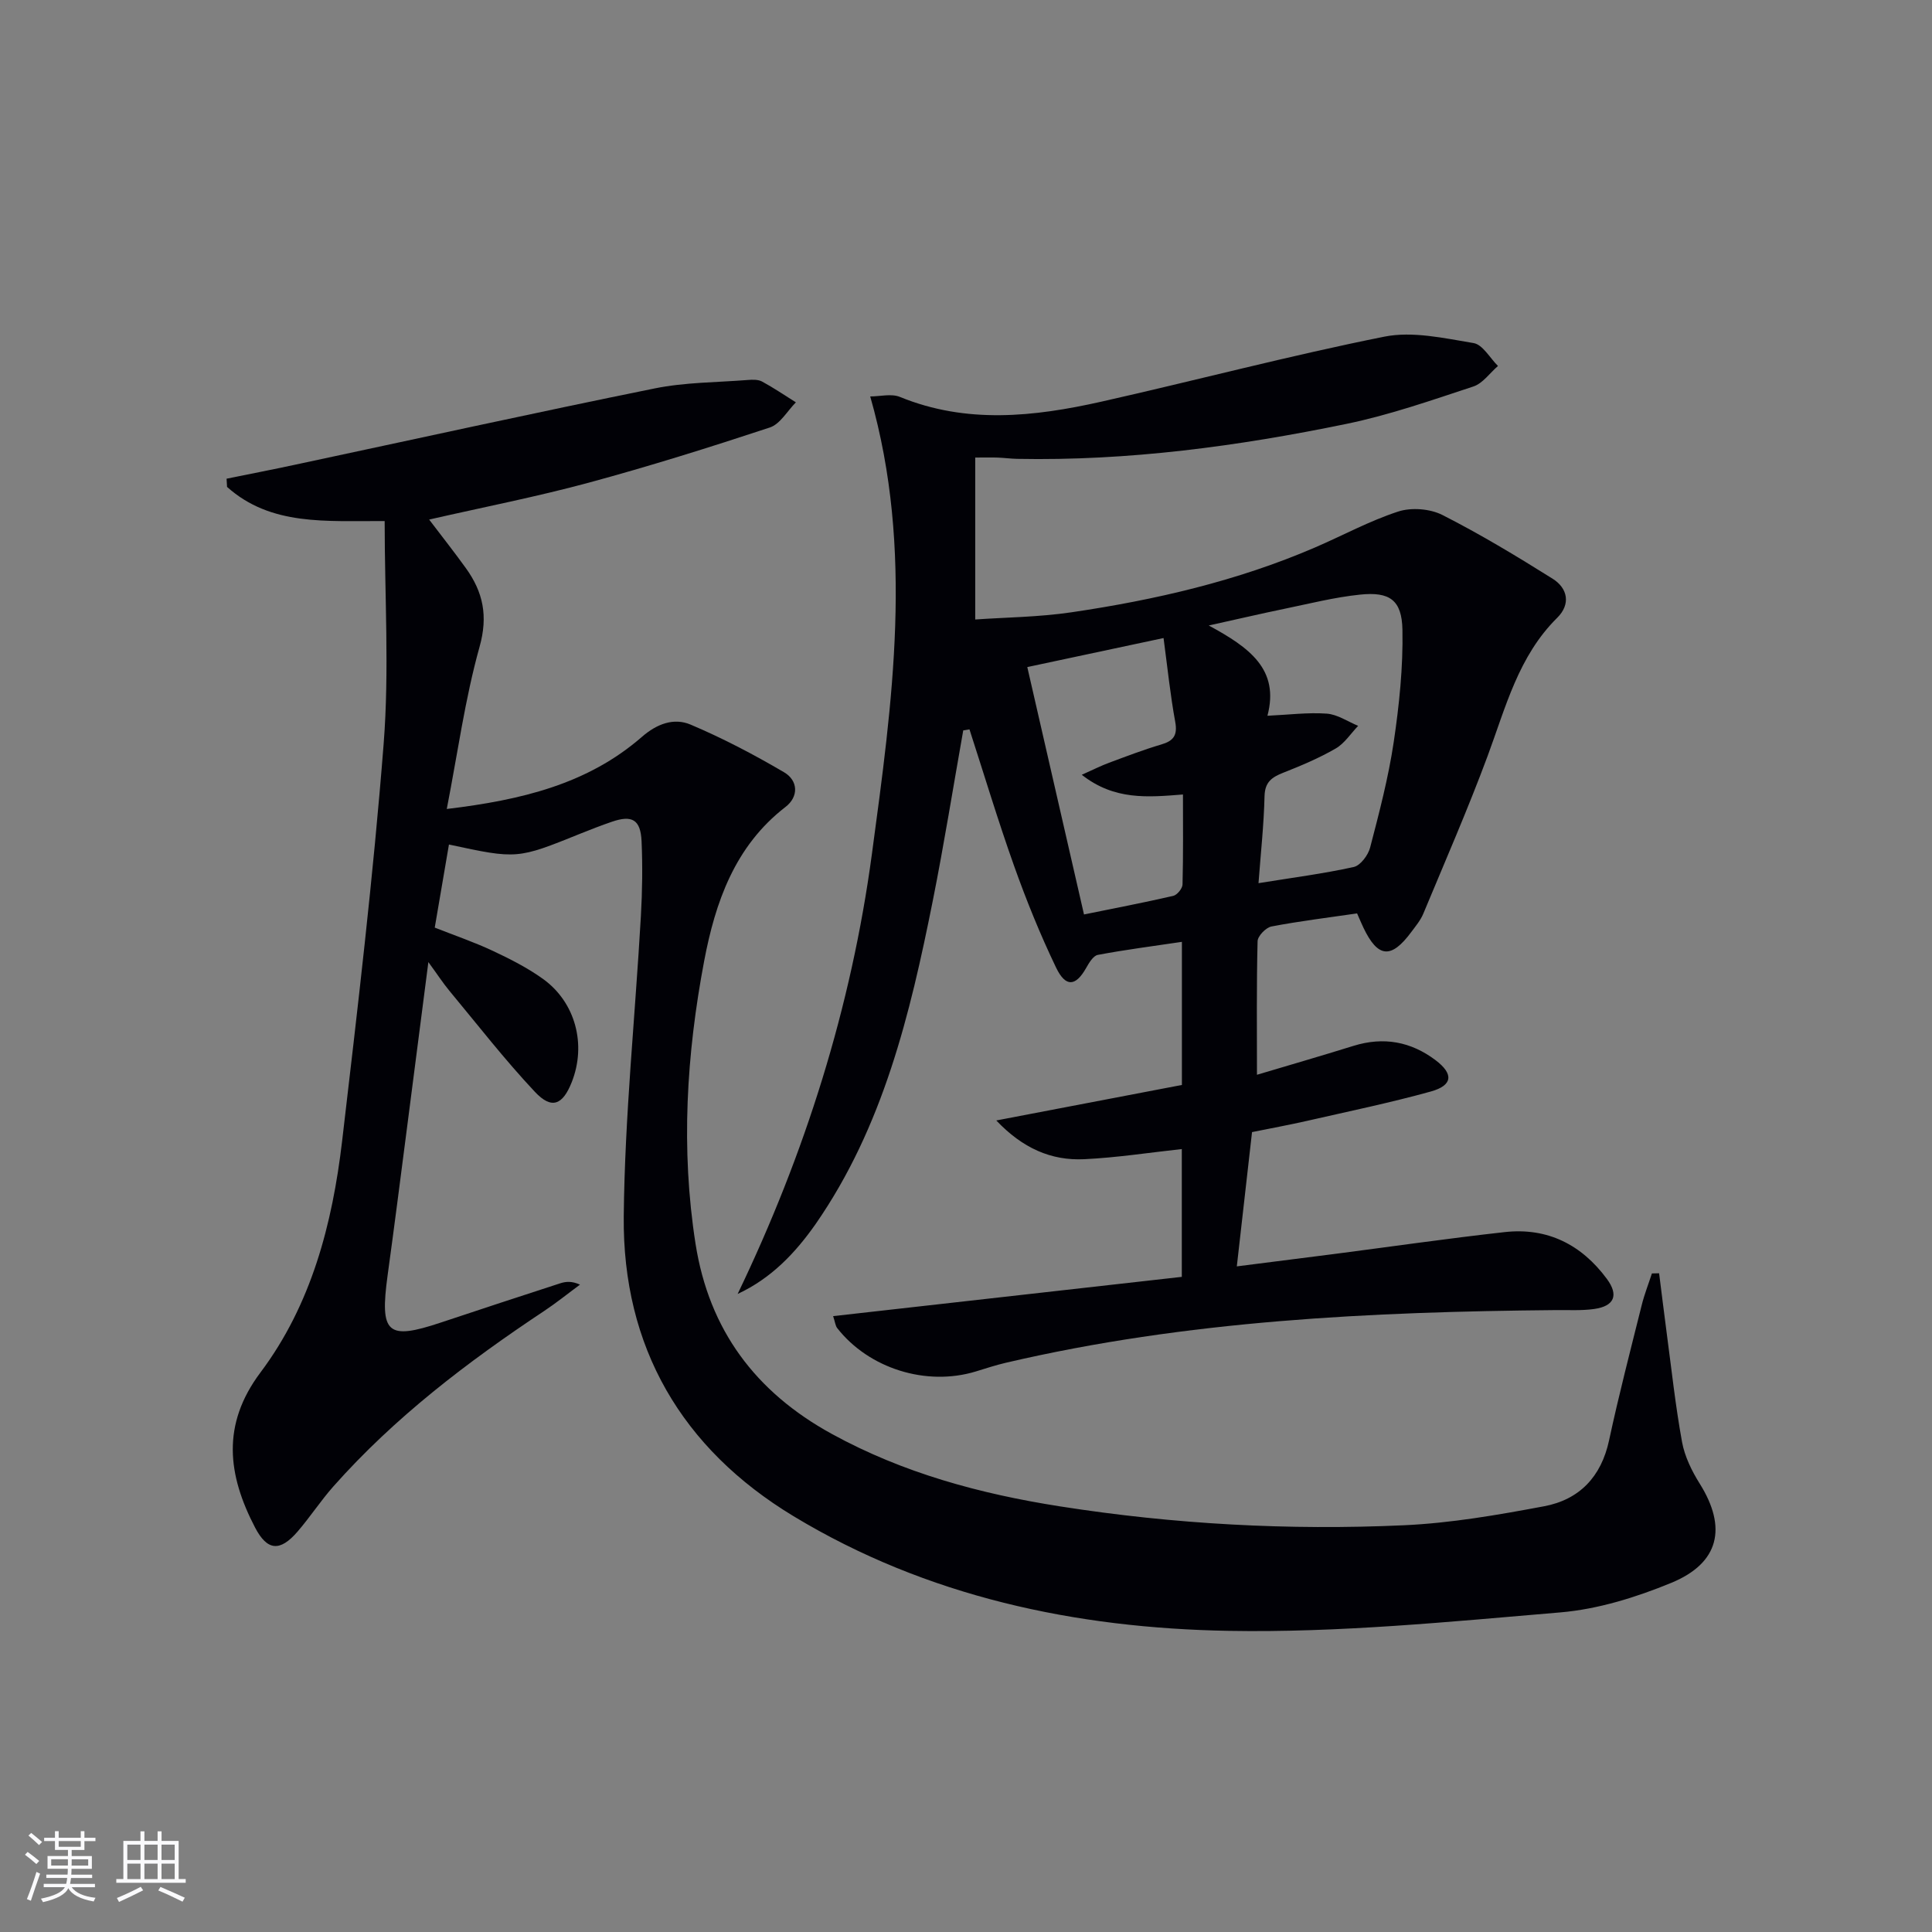
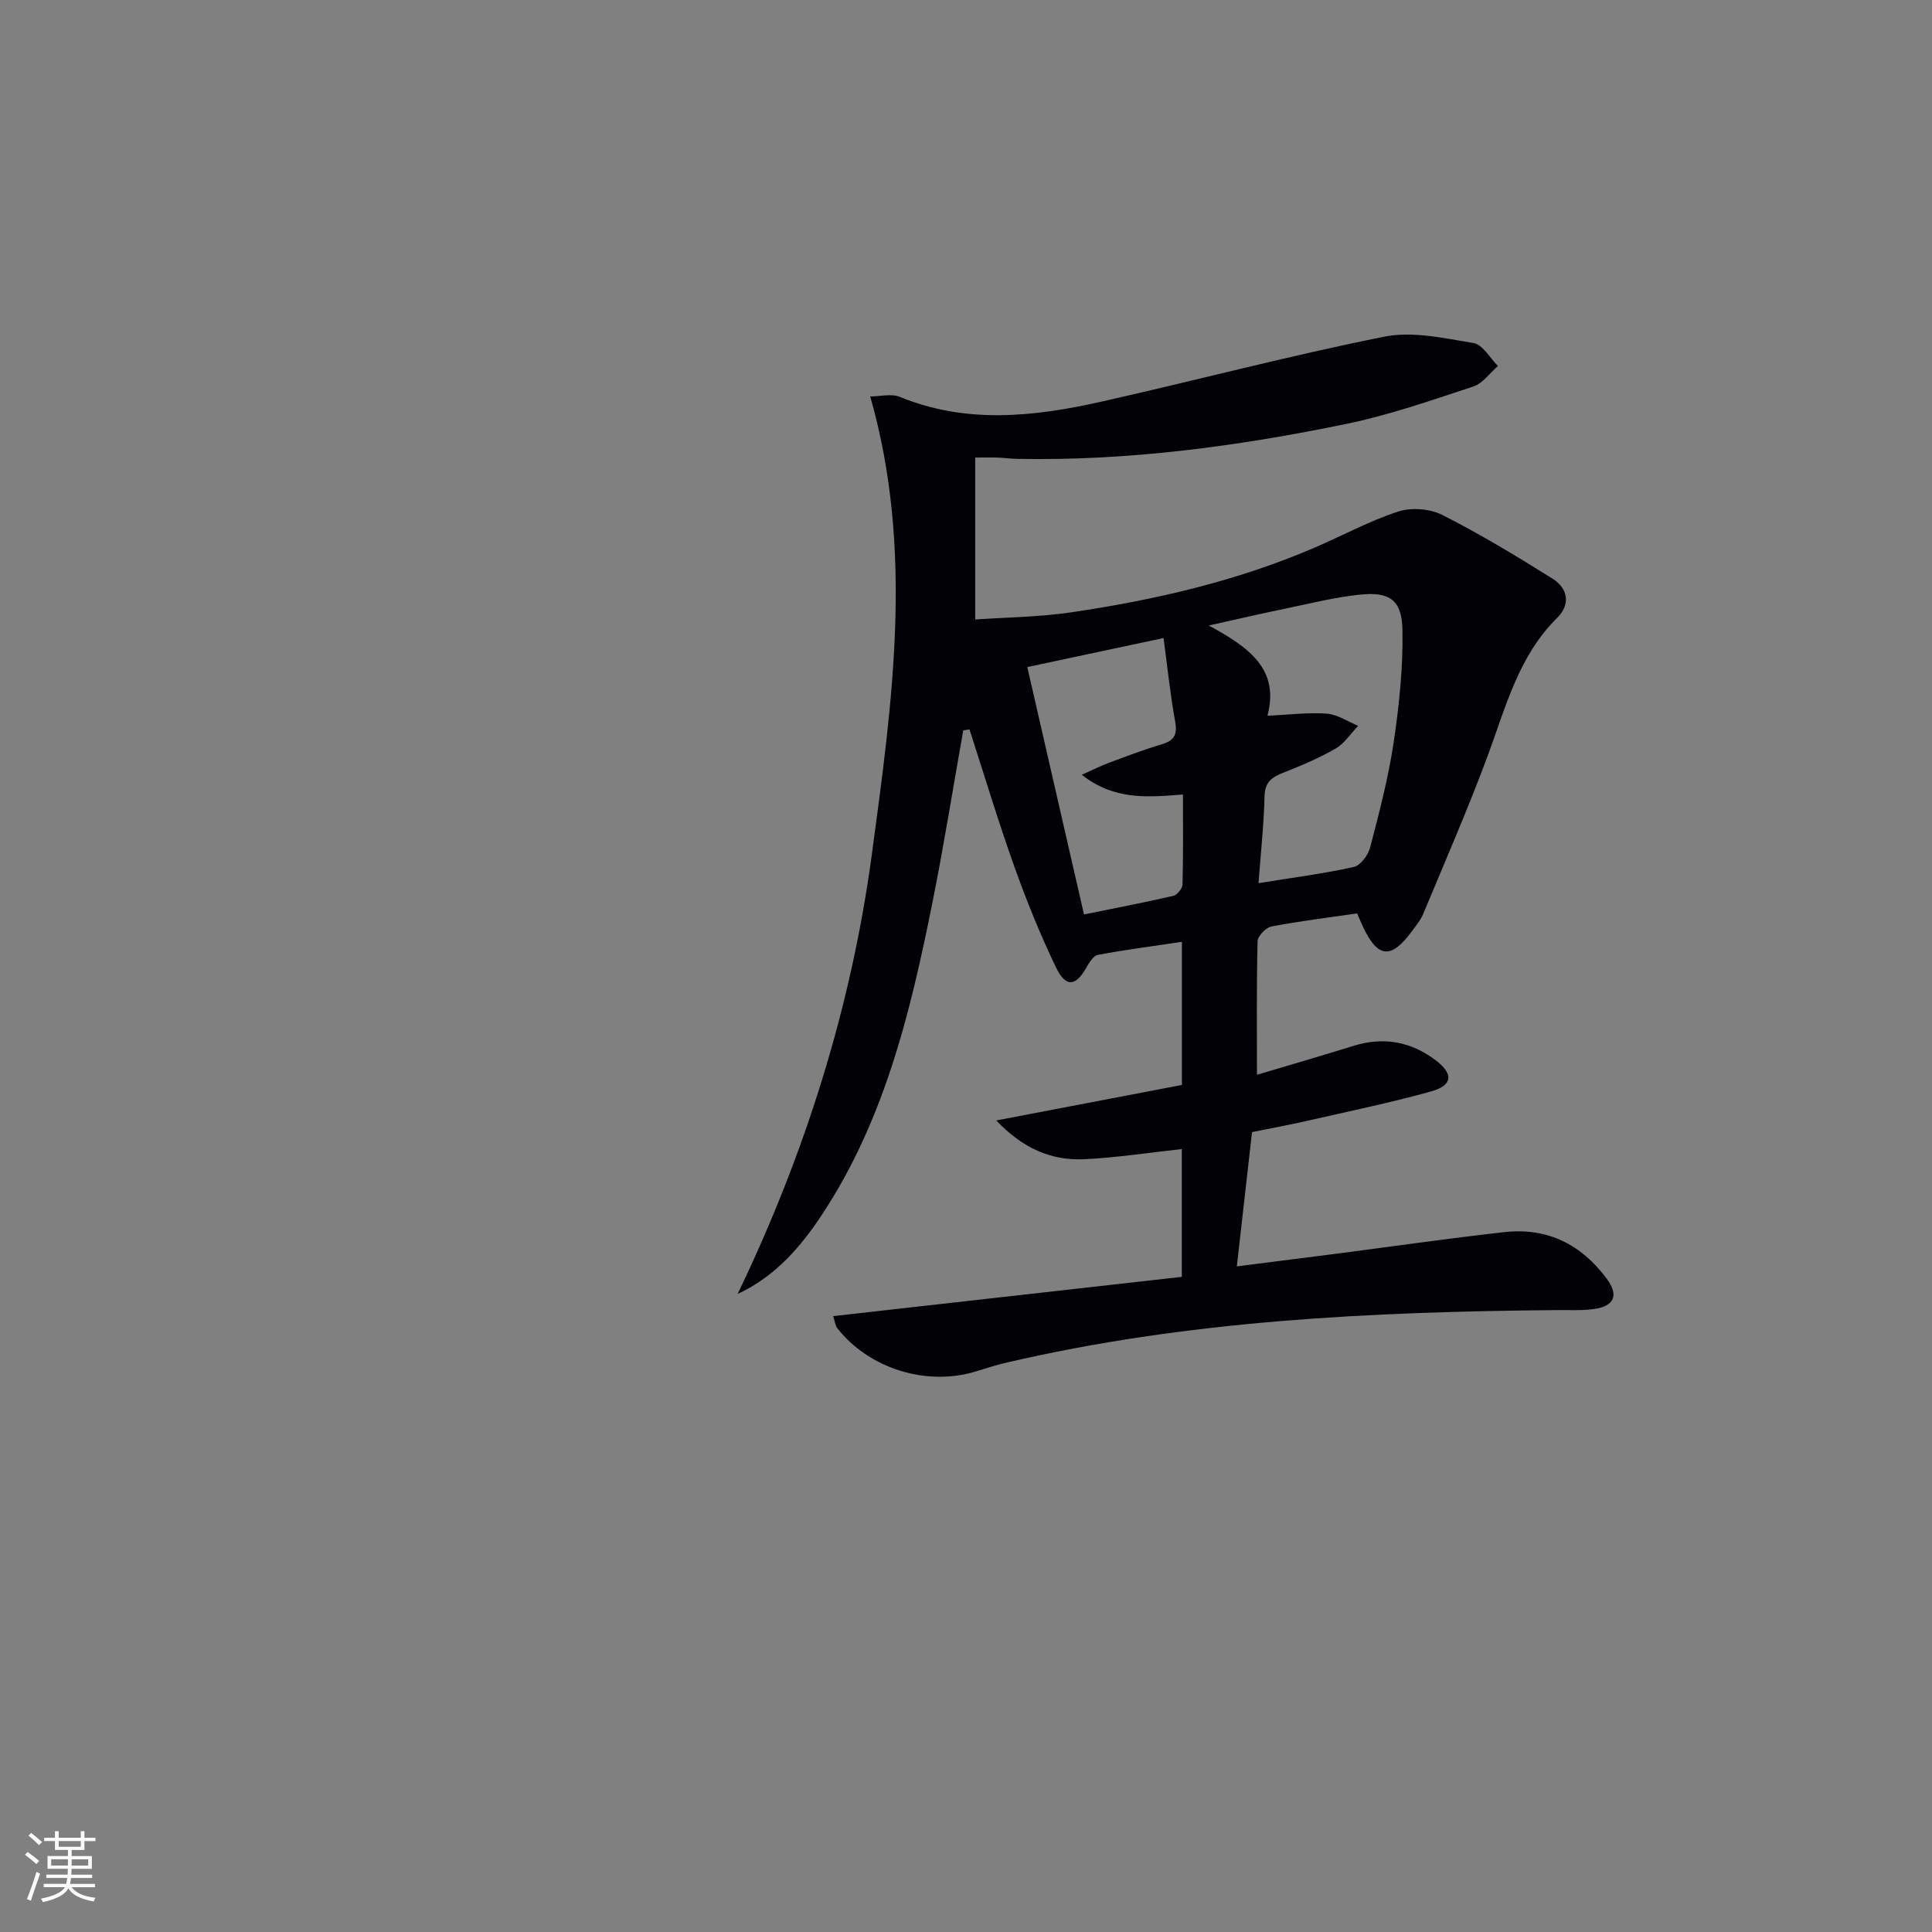
<svg xmlns="http://www.w3.org/2000/svg" enable-background="new 0 0 400 400" viewBox="0 0 400 400">
  <rect x="0" y="0" width="400" height="400" fill="#808080" stroke="none" />
-   <path d="m92.95 174.85c-1.01 5.88-1.95 11.39-2.94 17.2 4.12 1.63 8.16 3 12.01 4.81 3.6 1.69 7.21 3.52 10.42 5.83 6.73 4.85 9 13.6 5.94 21.34-1.88 4.77-4.17 5.72-7.64 2.02-6.25-6.65-11.86-13.89-17.7-20.92-1.31-1.58-2.43-3.31-4.35-5.94-1.61 12.47-3.04 23.61-4.48 34.74-1.3 10.04-2.58 20.09-3.96 30.12-1.65 12.08-.09 13.48 11.05 9.76 8.2-2.74 16.42-5.43 24.64-8.1 1.16-.38 2.4-.53 4.14.26-2.48 1.83-4.88 3.77-7.44 5.47-15.86 10.53-30.93 22-43.62 36.31-2.64 2.98-4.83 6.36-7.44 9.38-3.62 4.18-6.25 3.96-8.77-.87-5.66-10.86-7.02-21.27 1.12-32.11 10.54-14.05 14.88-30.73 16.9-47.89 3.21-27.38 6.45-54.78 8.6-82.26 1.19-15.18.21-30.54.21-46.12-12.13-.06-23.55 1.05-32.63-7.07-.03-.57-.07-1.14-.1-1.7 4.72-.96 9.45-1.88 14.16-2.89 24.81-5.29 49.59-10.76 74.46-15.8 6.3-1.28 12.86-1.24 19.31-1.75.98-.08 2.14-.11 2.95.33 2.4 1.3 4.67 2.85 6.99 4.3-1.78 1.79-3.26 4.5-5.4 5.21-12.42 4.1-24.92 8.02-37.55 11.44-10.69 2.89-21.59 5.02-32.98 7.62 2.71 3.57 5.24 6.77 7.62 10.08 3.55 4.94 4.61 9.87 2.82 16.26-3.01 10.76-4.52 21.94-6.79 33.58 15.42-1.85 29.16-5.14 40.4-14.93 3.12-2.72 6.63-4 10.08-2.54 6.66 2.82 13.12 6.21 19.37 9.88 2.9 1.71 3.05 5.04.28 7.17-10.51 8.1-14.54 19.76-16.84 31.89-3.66 19.34-4.86 38.91-1.79 58.53 2.8 17.86 12.43 30.74 28.24 39.4 14.8 8.11 30.71 12.4 47.23 14.99 23.6 3.7 47.34 4.99 71.16 3.91 9.73-.44 19.45-2.13 29.04-3.93 7.29-1.36 11.85-6.08 13.47-13.65 2.02-9.4 4.44-18.71 6.77-28.04.55-2.21 1.4-4.35 2.1-6.52.5-.01.99-.02 1.49-.03.52 4.09 1.02 8.19 1.56 12.28 1.01 7.56 1.82 15.16 3.19 22.65.55 3.01 2.02 6.01 3.67 8.64 5.68 9.07 4.08 16.43-5.94 20.54-7.27 2.99-15.15 5.44-22.93 6.1-22.85 1.93-45.81 4.23-68.68 3.82-31.69-.56-62.47-7.05-90.08-23.74-23.16-14-35.42-35.03-35.15-62.09.21-20.73 2.37-41.44 3.55-62.17.29-5.15.37-10.33.14-15.48-.2-4.48-1.96-5.47-6.13-4.04-2.2.75-4.37 1.6-6.52 2.46-13.1 5.29-13.1 5.3-27.23 2.26z" fill="#010106" />
  <path d="m152.72 267.9c13.99-29.08 23.54-59.43 27.8-91.1 4.21-31.32 8.75-62.91-.35-94.72 2.05 0 4.38-.63 6.15.1 13.8 5.64 27.75 4.11 41.66.99 19.57-4.4 38.98-9.54 58.64-13.47 5.86-1.17 12.38.32 18.47 1.33 1.89.32 3.38 3.09 5.05 4.74-1.69 1.46-3.15 3.61-5.1 4.25-8.65 2.85-17.32 5.89-26.22 7.73-22.49 4.64-45.21 7.7-68.26 7.25-1.32-.03-2.65-.21-3.97-.26-1.28-.05-2.56-.01-4.68-.01v33.53c6.2-.44 13.13-.49 19.92-1.49 17.28-2.55 34.26-6.46 50.4-13.41 5.76-2.48 11.32-5.52 17.25-7.45 2.72-.89 6.57-.59 9.13.7 7.83 3.97 15.38 8.53 22.83 13.2 3.17 1.98 3.79 5.3.97 8.09-8.05 7.96-10.66 18.5-14.41 28.61-4.09 11.02-8.81 21.82-13.33 32.68-.57 1.36-1.57 2.55-2.46 3.75-4.18 5.66-6.94 5.4-9.94-.9-.42-.88-.79-1.78-1.3-2.93-5.99.88-11.9 1.59-17.73 2.71-1.15.22-2.84 1.97-2.87 3.05-.23 9.12-.13 18.25-.13 27.65 6.18-1.84 13.11-3.85 20-5.99 6.2-1.92 11.85-.9 16.98 2.97 3.76 2.84 3.58 5.21-.97 6.48-8.47 2.35-17.1 4.13-25.67 6.09-3.56.81-7.16 1.47-11.36 2.32-1.01 8.88-2.03 17.88-3.15 27.8 6.92-.88 13.41-1.69 19.9-2.53 11.86-1.53 23.7-3.25 35.58-4.57 8.84-.98 15.91 2.61 21.14 9.7 2.49 3.37 1.54 5.63-2.62 6.22-2.61.37-5.31.2-7.97.23-38.27.35-76.41 2.15-113.87 10.91-2.1.49-4.15 1.17-6.21 1.8-10.23 3.11-22.12-.59-28.69-8.99-.37-.48-.42-1.2-.84-2.47 24.18-2.72 48.09-5.41 72.19-8.13 0-9.36 0-17.95 0-26.46-6.79.74-13.48 1.78-20.2 2.1-6.88.33-12.77-2.29-18.21-8.02 13.37-2.56 25.81-4.94 38.43-7.35 0-9.98 0-19.55 0-29.63-6.03.9-11.75 1.63-17.41 2.7-.96.18-1.83 1.67-2.43 2.73-2.14 3.78-4.22 4.04-6.21-.1-3.29-6.85-6.16-13.93-8.71-21.1-3.32-9.32-6.17-18.81-9.22-28.22-.43.07-.86.14-1.29.21-2.09 11.77-3.97 23.57-6.31 35.29-4.7 23.51-10.27 46.75-24.25 66.91-4.21 6-9.17 11.23-16.15 14.48zm107.84-85.05c7.03-1.14 13.44-1.96 19.72-3.35 1.39-.31 2.98-2.45 3.39-4.02 1.88-7.21 3.78-14.46 4.88-21.81 1.14-7.69 1.96-15.53 1.81-23.28-.12-6.17-2.64-7.92-8.78-7.28-5.25.54-10.43 1.86-15.62 2.93-4.85 1-9.66 2.13-15.7 3.46 8.41 4.56 14.69 9.06 12.15 18.69 4.36-.2 8.35-.72 12.28-.44 2.22.16 4.34 1.64 6.5 2.53-1.53 1.59-2.81 3.63-4.65 4.69-3.44 1.99-7.14 3.55-10.85 5.01-2.35.93-3.8 1.91-3.88 4.83-.14 5.94-.79 11.87-1.25 18.04zm-19.66-50.75c-9.95 2.12-18.96 4.04-28.21 6.01 3.95 17.25 7.78 33.96 11.74 51.22 6.27-1.28 12.4-2.45 18.48-3.85.81-.19 1.89-1.52 1.92-2.35.16-6.11.09-12.23.09-18.64-7.31.58-14.2 1.23-20.95-4.08 2.46-1.1 4.02-1.89 5.65-2.49 3.58-1.33 7.14-2.7 10.8-3.78 2.56-.75 3.4-1.91 2.9-4.68-1.01-5.49-1.58-11.06-2.42-17.36z" fill="#010106" />
  <g fill="#fafafc">
    <path d="m5.17 384 .55-.58c.85.61 1.65 1.24 2.4 1.87l-.59.64c-.83-.73-1.62-1.38-2.36-1.93m1.22 9.53-.82-.34c.71-1.76 1.37-3.64 1.98-5.63.24.13.5.25.76.36-.6 1.67-1.24 3.54-1.92 5.61m-.5-13.5.57-.54c.56.44 1.31 1.06 2.26 1.87l-.64.64c-.68-.66-1.41-1.32-2.19-1.97m3.25.46h2.24v-1.36h.77v1.36h4.57v-1.36h.76v1.36h2.28v.69h-2.28v1.84h-2.64v1.26h4.18v2.64h-4.21c0 .45-.02.86-.05 1.21h4.32v.69h-4.38c-.04.34-.1.75-.19 1.22h5.15v.69h-4.82c.87 1.19 2.51 1.92 4.93 2.19-.17.32-.3.57-.37.76-2.77-.49-4.52-1.41-5.26-2.76-.56 1.26-2.3 2.23-5.24 2.9-.12-.24-.26-.48-.43-.72 2.73-.55 4.38-1.34 4.96-2.38h-4.38v-.69h4.65c.1-.38.17-.79.21-1.22h-4.32v-.69h4.4c.03-.34.05-.75.05-1.21h-4.2v-2.64h4.23v-1.26h-2.69v-1.84h-2.24zm1.46 4.46v1.29h3.45c.01-.4.02-.57.01-.53v-.32-.45h-3.46zm1.55-2.59h4.57v-1.19h-4.57zm6.11 2.59h-3.42v.77c-.01.19-.01.37-.02.53h3.44z" />
-     <path d="m32.63 379.16h.82v1.98h3.54v7.89h1.46v.78h-14.37v-.78h1.46v-7.89h3.54v-1.98h.82v1.98h2.73zm-3.49 11.48.5.73c-1.61.82-3.28 1.63-5 2.41-.13-.27-.28-.55-.44-.82 1.75-.72 3.4-1.49 4.94-2.32m-2.78-5.55h2.73v-3.18h-2.73zm0 3.95h2.73v-3.2h-2.73zm3.54-3.95h2.73v-3.18h-2.73zm0 3.95h2.73v-3.2h-2.73zm7.89 4.68c-1.84-.92-3.51-1.7-5.02-2.32l.45-.73c1.89.8 3.57 1.55 5.04 2.23zm-1.62-11.81h-2.73v3.18h2.73zm-2.73 7.13h2.73v-3.2h-2.73z" />
  </g>
</svg>